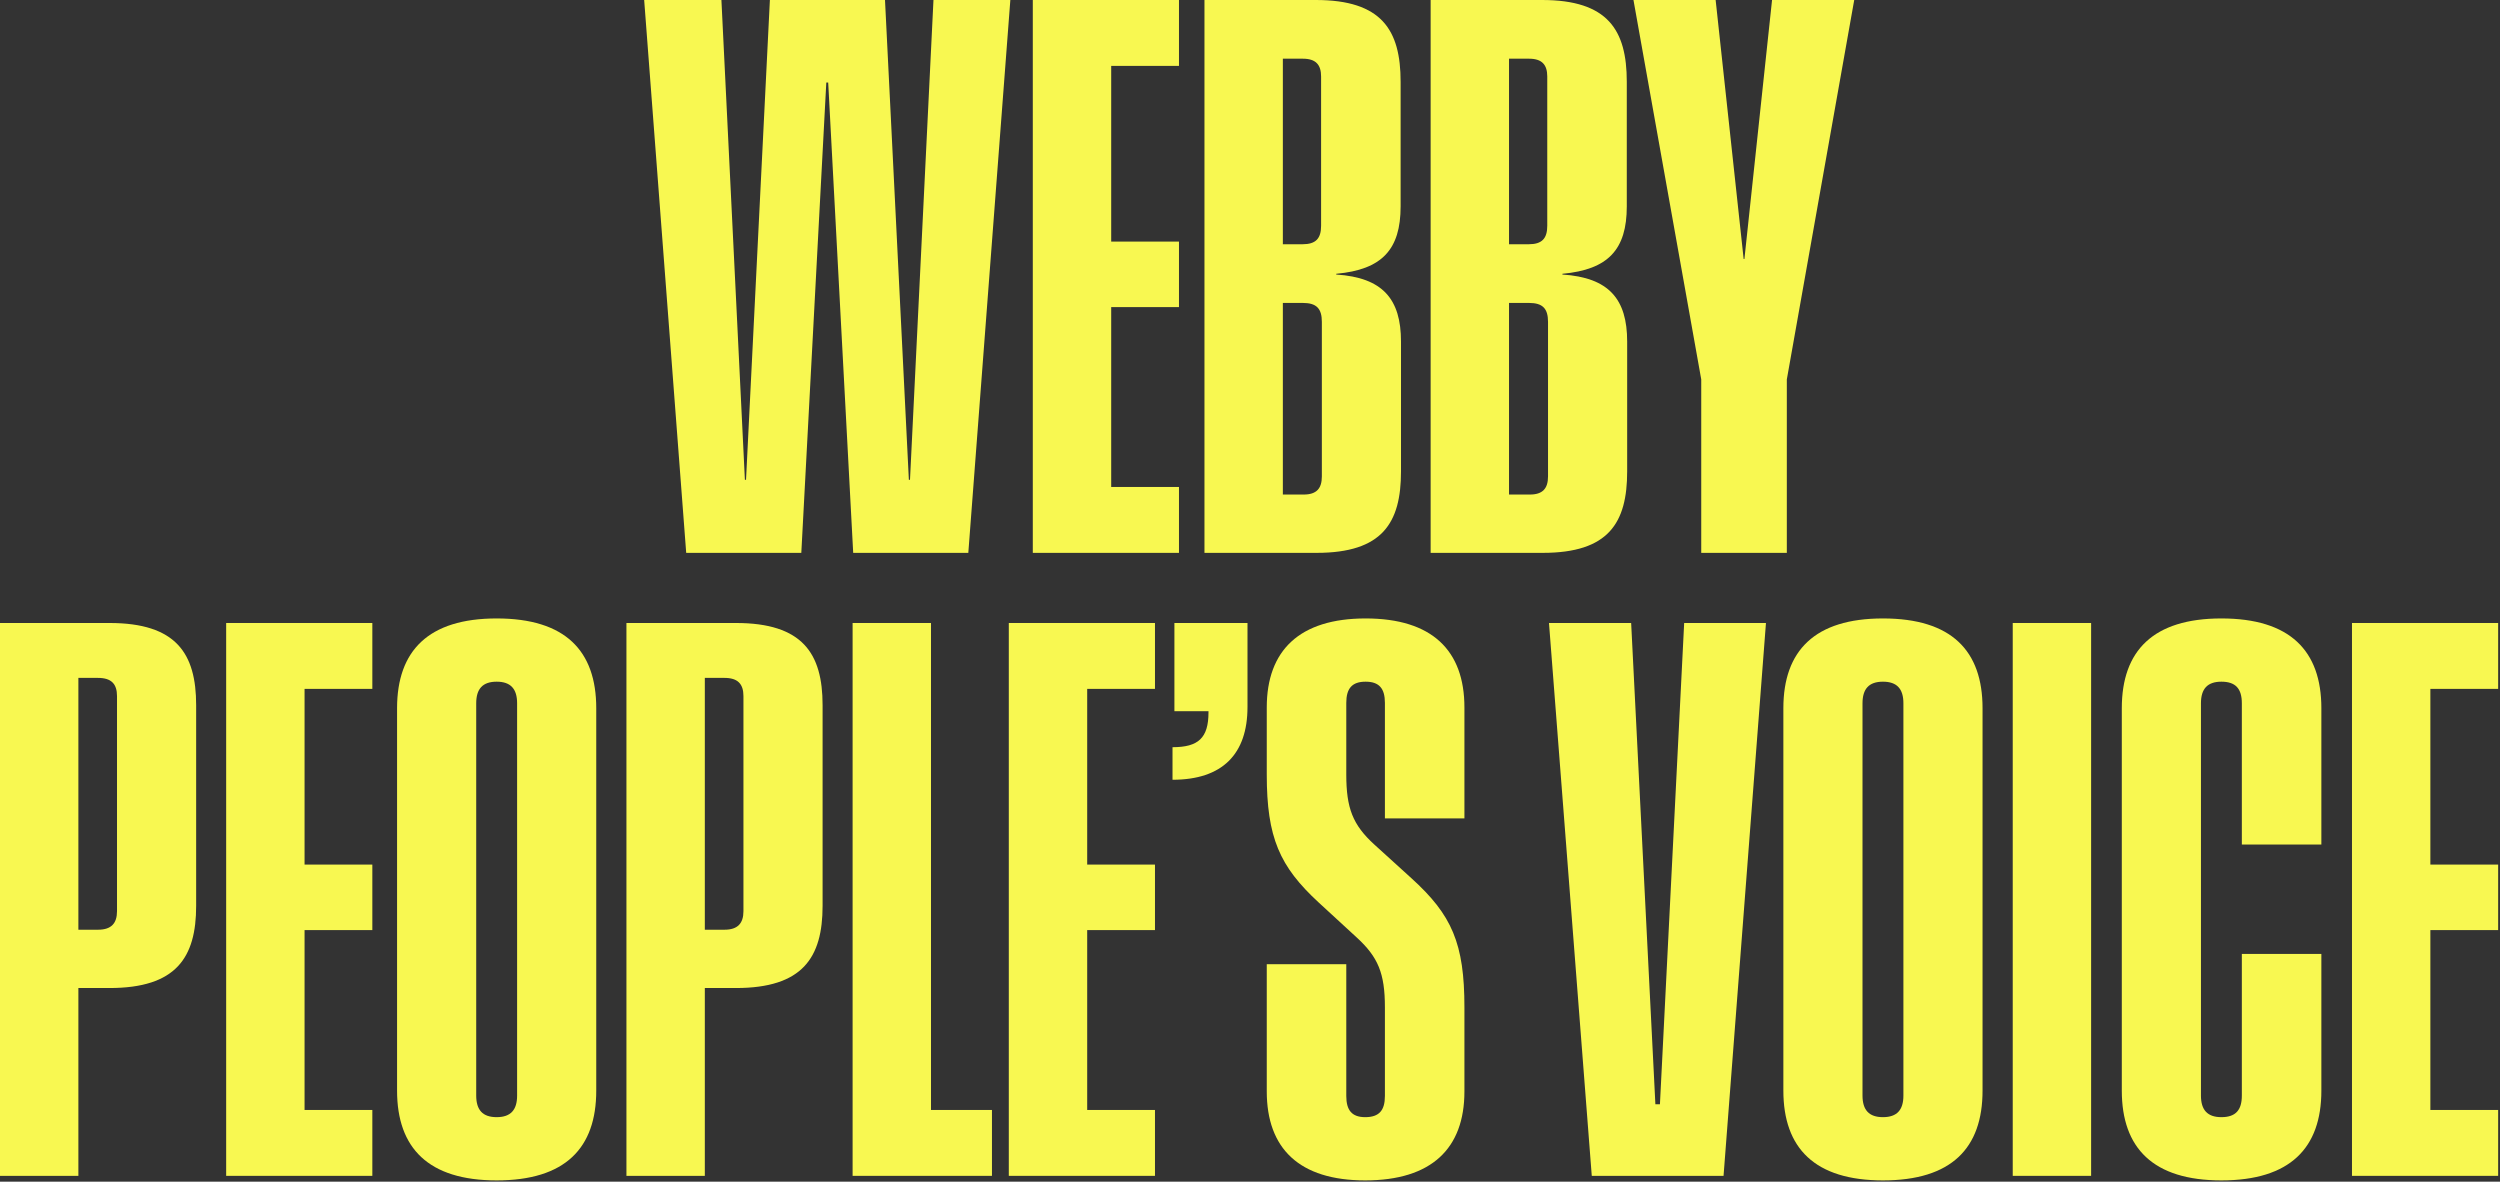
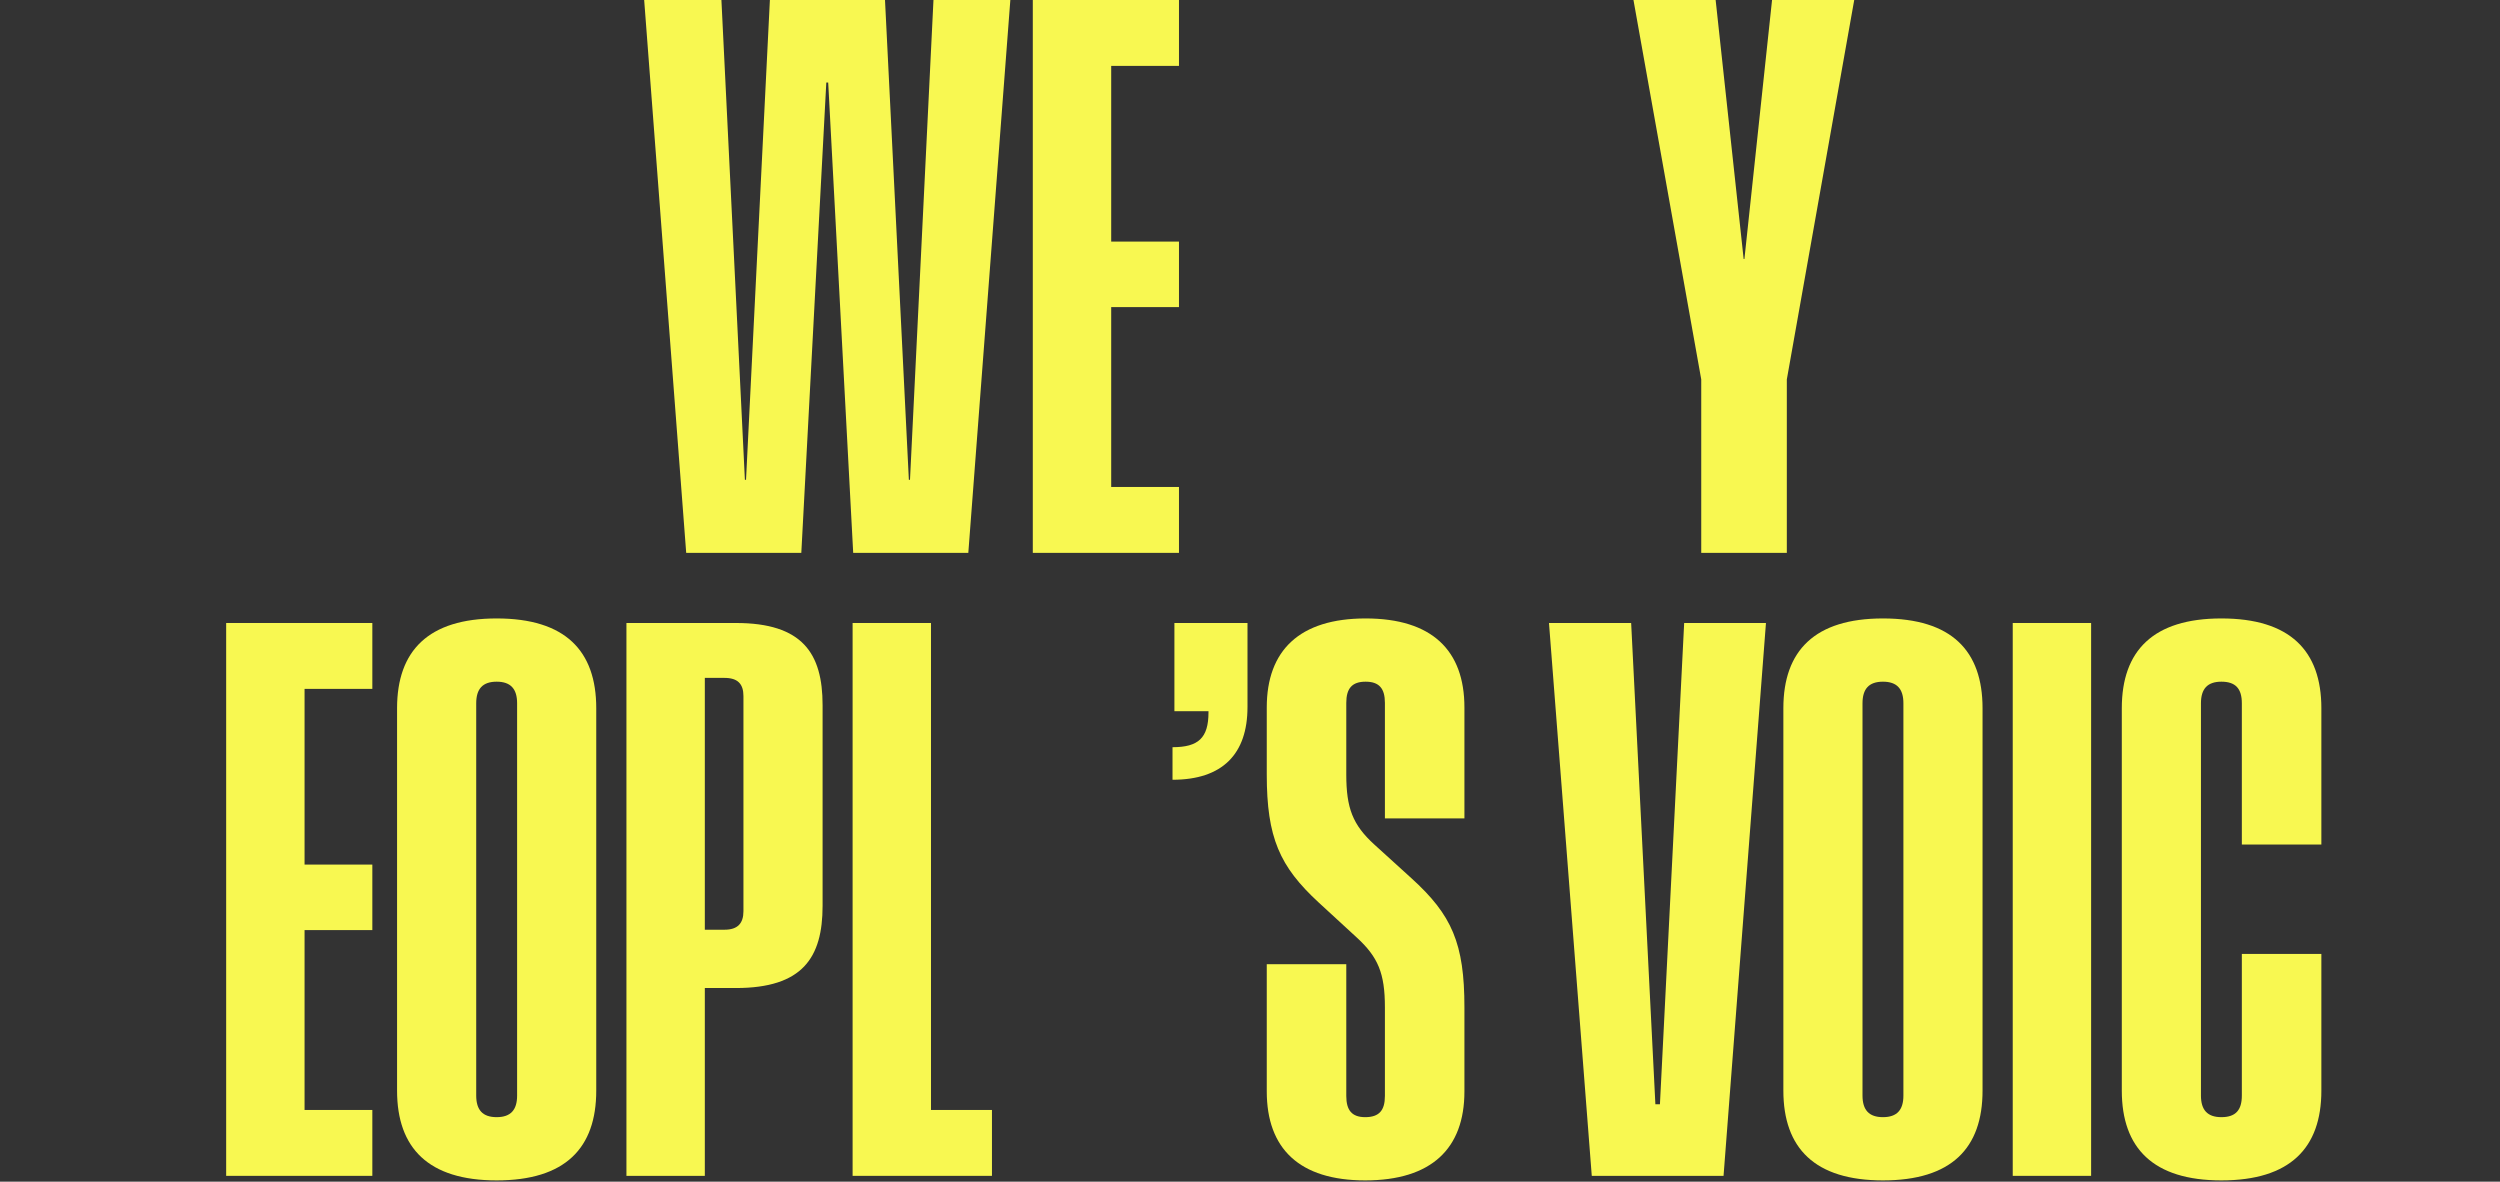
<svg xmlns="http://www.w3.org/2000/svg" width="622" height="294" viewBox="0 0 622 294" fill="none">
  <rect x="0" y="0" width="622" height="294" fill="#333333" stroke="none" />
-   <path d="M585.174 292.552V155H621.54V171.393H604.676V215.108H621.54V231.407H604.676V276.159H621.54V292.552H585.174Z" fill="#F8F851" />
  <path d="M552.684 293.683C535.725 293.683 527.905 285.674 527.905 271.354V176.198C527.905 161.878 535.725 153.869 552.684 153.869C569.736 153.869 577.556 161.878 577.556 176.198V210.115H557.771V174.973C557.771 171.393 556.264 169.603 552.684 169.603C549.198 169.603 547.596 171.393 547.596 174.973V272.579C547.596 276.159 549.198 277.949 552.684 277.949C556.264 277.949 557.771 276.159 557.771 272.579V237.343H577.556V271.354C577.556 285.674 569.736 293.683 552.684 293.683Z" fill="#F8F851" />
  <path d="M500.768 292.552V155H520.27V292.552H500.768Z" fill="#F8F851" />
  <path d="M468.48 293.683C451.521 293.683 443.702 285.674 443.702 271.354V176.198C443.702 161.878 451.521 153.869 468.48 153.869C485.533 153.869 493.258 161.878 493.258 176.198V271.354C493.258 285.674 485.533 293.683 468.48 293.683ZM463.392 272.579C463.392 276.159 464.994 277.949 468.48 277.949C471.966 277.949 473.567 276.159 473.567 272.579V174.973C473.567 171.393 471.966 169.603 468.48 169.603C464.994 169.603 463.392 171.393 463.392 174.973V272.579Z" fill="#F8F851" />
  <path d="M396.032 292.552L385.386 155H405.831L411.86 274.746H412.991L419.021 155H439.371L428.819 292.552H396.032Z" fill="#F8F851" />
  <path d="M339.665 293.683C323.272 293.683 315.17 285.769 315.17 271.542V239.887H334.955V272.673C334.955 276.253 336.368 277.949 339.665 277.949C343.151 277.949 344.565 276.253 344.565 272.673V250.627C344.565 242.148 342.869 238.096 337.499 233.197L328.077 224.53C318.373 215.579 315.17 208.419 315.17 192.685V176.01C315.17 161.783 323.367 153.869 339.76 153.869C356.247 153.869 364.349 161.783 364.349 176.01V203.614H344.565V174.879C344.565 171.299 343.151 169.603 339.76 169.603C336.368 169.603 334.955 171.299 334.955 174.879V192.685C334.955 201.07 336.556 205.216 341.927 210.115L351.16 218.5C361.24 227.639 364.349 234.705 364.349 250.627V271.542C364.349 285.769 356.153 293.683 339.665 293.683Z" fill="#F8F851" />
  <path d="M291.722 185.902C298.128 185.902 300.672 183.641 300.672 177.234V176.952H292.193V155H310.376V175.915C310.376 187.598 304.158 194.004 291.722 194.004V185.902Z" fill="#F8F851" />
-   <path d="M250.991 292.552V155H287.358V171.393H270.493V215.108H287.358V231.407H270.493V276.159H287.358V292.552H250.991Z" fill="#F8F851" />
  <path d="M212.128 292.552V155H231.63V276.159H246.799V292.552H212.128Z" fill="#F8F851" />
  <path d="M155.857 292.552V155H183.085C199.667 155 204.66 162.537 204.66 175.444V225.378C204.66 238.285 199.667 245.822 183.085 245.822H175.36V292.552H155.857ZM175.36 231.313H180.259C183.556 231.313 184.969 229.711 184.969 226.697V173.183C184.969 170.168 183.556 168.661 180.259 168.661H175.36V231.313Z" fill="#F8F851" />
  <path d="M123.569 293.683C106.611 293.683 98.791 285.674 98.791 271.354V176.198C98.791 161.878 106.611 153.869 123.569 153.869C140.622 153.869 148.347 161.878 148.347 176.198V271.354C148.347 285.674 140.622 293.683 123.569 293.683ZM118.482 272.579C118.482 276.159 120.083 277.949 123.569 277.949C127.055 277.949 128.657 276.159 128.657 272.579V174.973C128.657 171.393 127.055 169.603 123.569 169.603C120.083 169.603 118.482 171.393 118.482 174.973V272.579Z" fill="#F8F851" />
  <path d="M56.27 292.552V155H92.637V171.393H75.773V215.108H92.637V231.407H75.773V276.159H92.637V292.552H56.27Z" fill="#F8F851" />
-   <path d="M0 292.552V155H27.228C43.809 155 48.803 162.537 48.803 175.444V225.378C48.803 238.285 43.809 245.822 27.228 245.822H19.502V292.552H0ZM19.502 231.313H24.401C27.699 231.313 29.112 229.711 29.112 226.697V173.183C29.112 170.168 27.699 168.661 24.401 168.661H19.502V231.313Z" fill="#F8F851" />
  <path d="M423.27 137.552V94.402L406.406 0H426.85L433.822 64.442H434.01L440.888 0H461.332L444.562 94.402V137.552H423.27Z" fill="#F8F851" />
-   <path d="M355.942 137.552V0H383.641C400.034 0 404.745 7.443 404.745 20.35V51.346C404.745 62.087 400.128 67.08 388.728 68.117V68.305C400.317 69.059 404.839 74.429 404.839 84.981V117.296C404.839 130.109 400.222 137.552 383.829 137.552H355.942ZM375.444 123.043H380.626C383.829 123.043 385.148 121.536 385.148 118.521V80.082C385.148 76.784 383.829 75.371 380.437 75.371H375.444V123.043ZM375.444 60.768H380.343C383.641 60.768 384.96 59.355 384.96 56.151V19.031C384.96 16.111 383.641 14.603 380.437 14.603H375.444V60.768Z" fill="#F8F851" />
-   <path d="M299.671 137.552V0H327.37C343.763 0 348.474 7.443 348.474 20.35V51.346C348.474 62.087 343.858 67.08 332.458 68.117V68.305C344.046 69.059 348.568 74.429 348.568 84.981V117.296C348.568 130.109 343.952 137.552 327.559 137.552H299.671ZM319.174 123.043H324.355C327.559 123.043 328.878 121.536 328.878 118.521V80.082C328.878 76.784 327.559 75.371 324.167 75.371H319.174V123.043ZM319.174 60.768H324.073C327.37 60.768 328.689 59.355 328.689 56.151V19.031C328.689 16.111 327.37 14.603 324.167 14.603H319.174V60.768Z" fill="#F8F851" />
  <path d="M256.962 137.552V0H293.329V16.393H276.465V60.108H293.329V76.407H276.465V121.159H293.329V137.552H256.962Z" fill="#F8F851" />
  <path d="M170.726 137.552L160.269 0H179.488L185.329 119.369H185.612L191.548 0H220.188L226.124 119.369H226.407L232.248 0H251.373L240.916 137.552H212.275L206.056 20.539H205.585L199.367 137.552H170.726Z" fill="#F8F851" />
</svg>